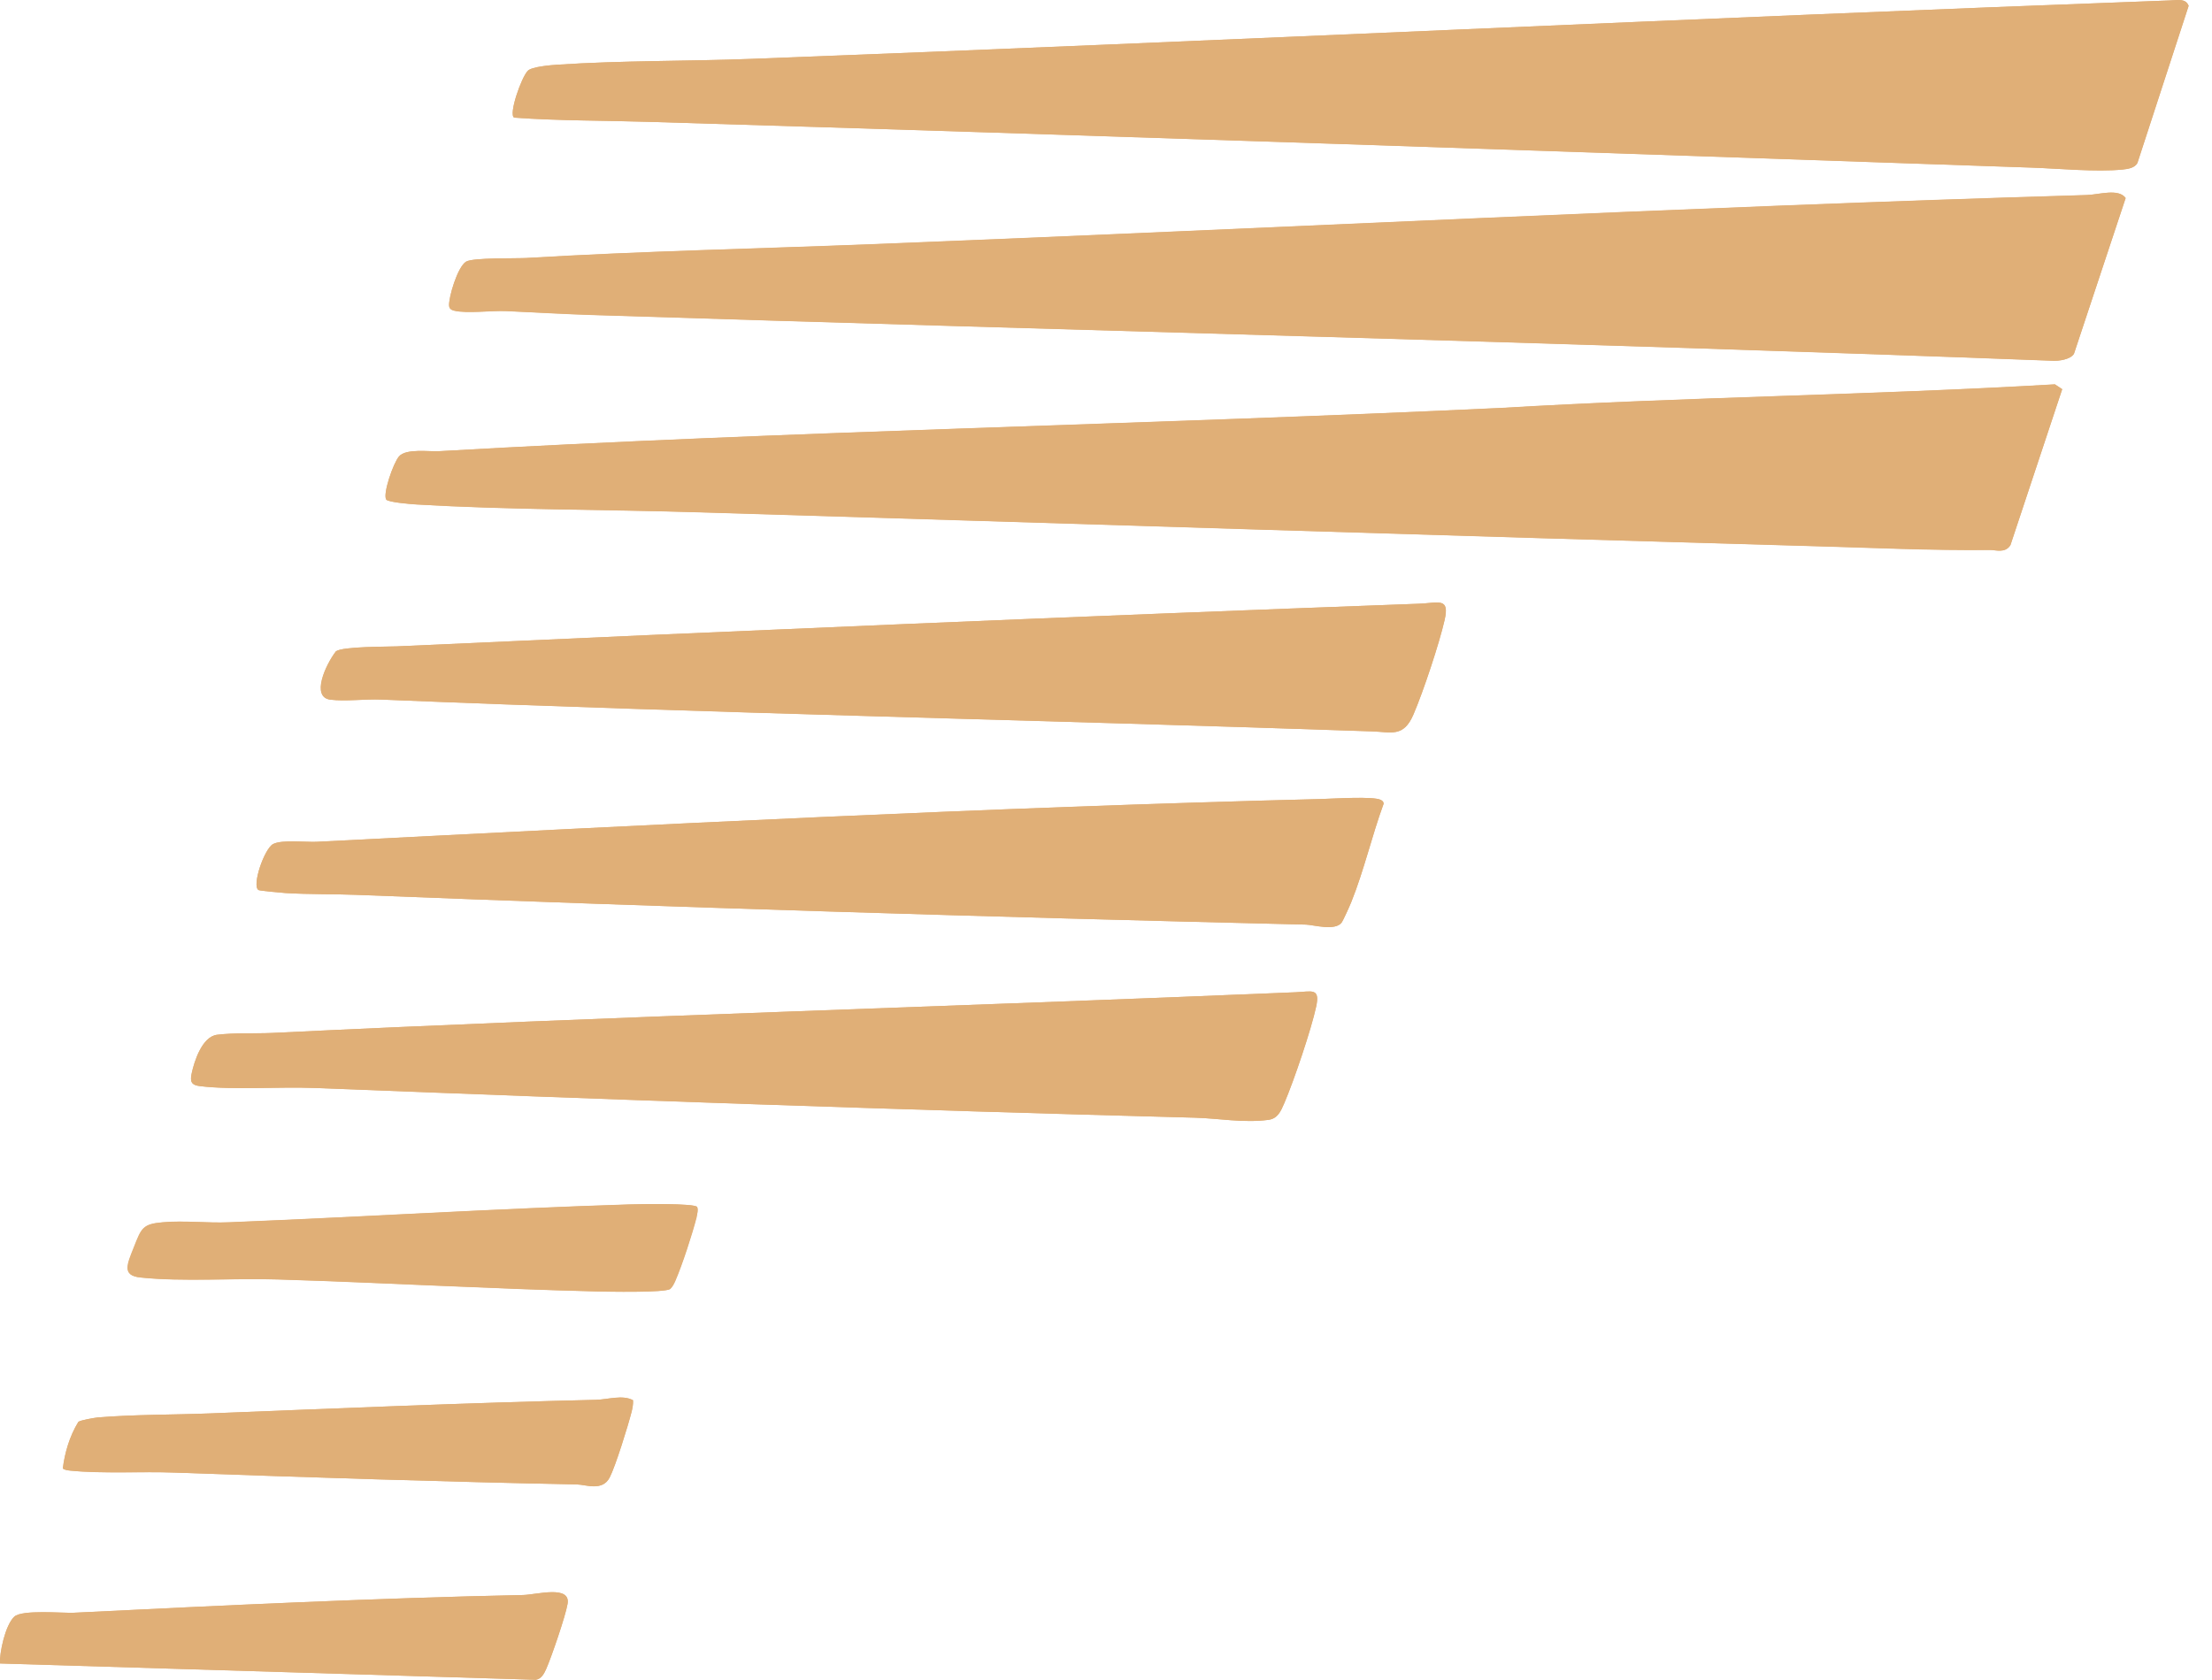
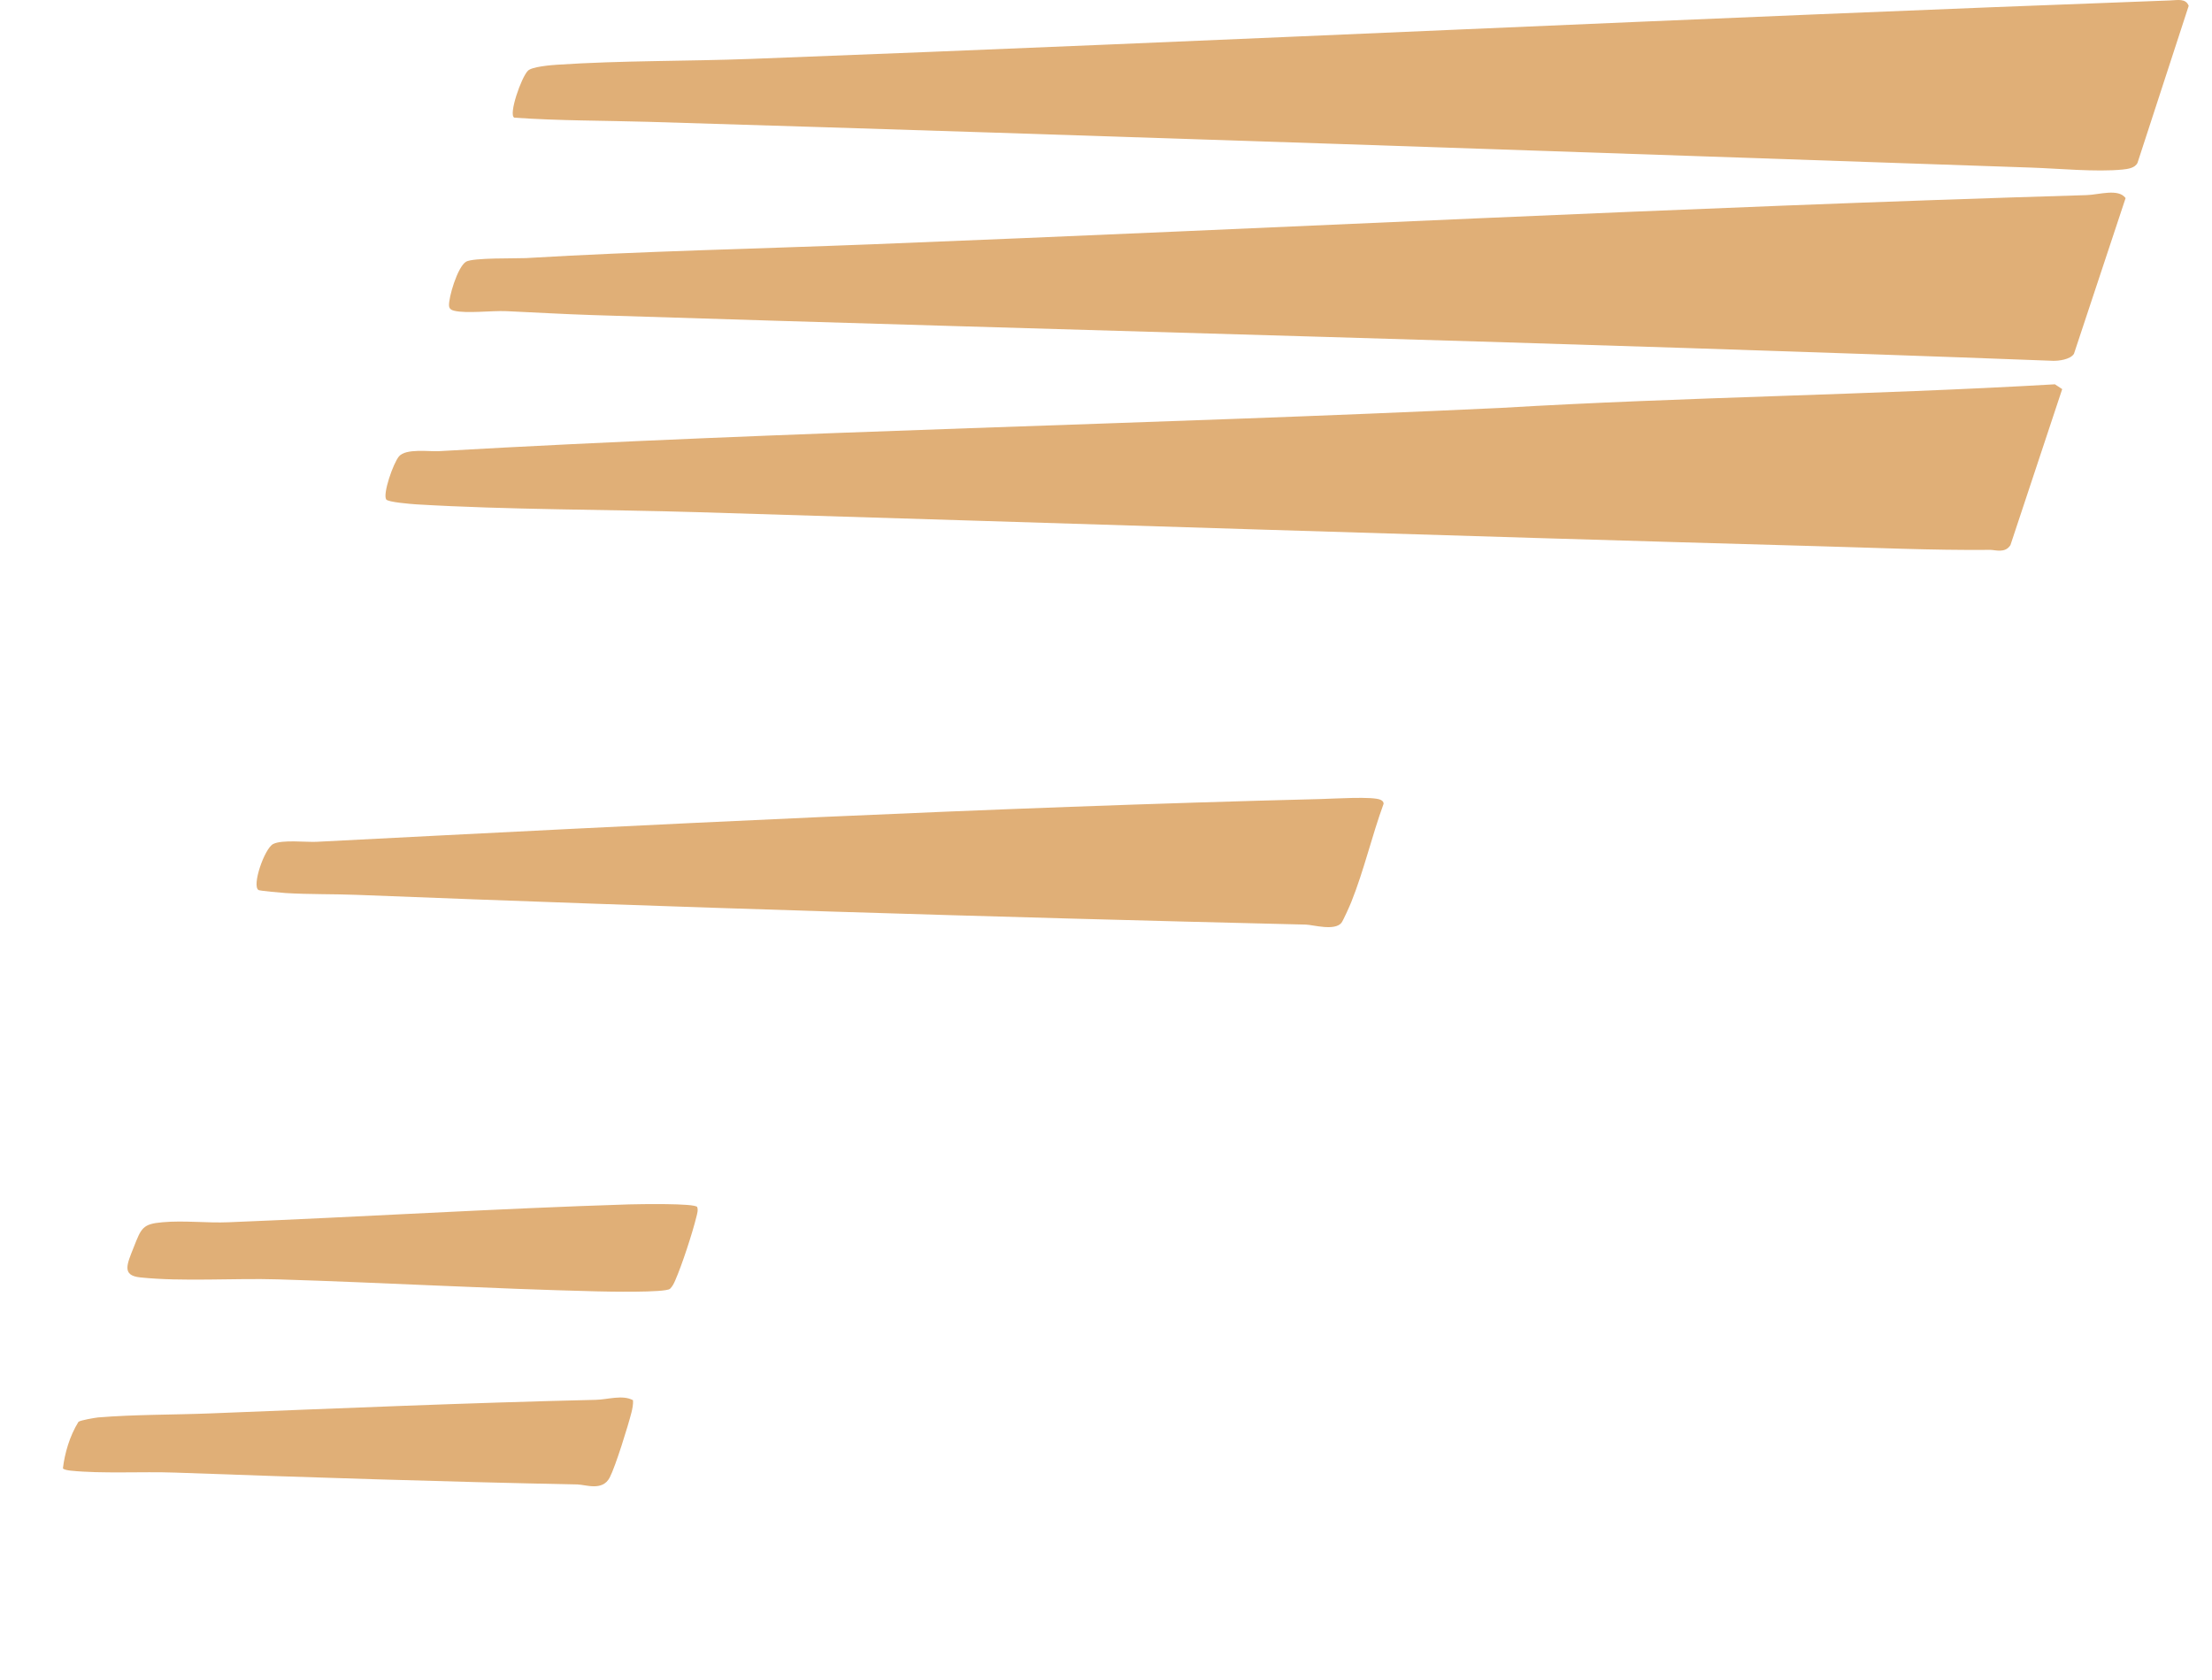
<svg xmlns="http://www.w3.org/2000/svg" width="79" height="60" viewBox="0 0 79 60" fill="none">
-   <path d="M77.488 0.016C60.624 0.636 43.705 1.464 26.841 2.103C24.527 2.191 22.226 2.158 19.893 2.312C19.679 2.326 18.994 2.382 18.85 2.526C18.617 2.764 18.147 4.119 18.366 4.203C19.944 4.315 21.57 4.301 23.172 4.352C39.649 4.85 56.088 5.418 72.556 5.987C73.511 6.019 74.857 6.15 75.802 6.056C75.974 6.038 76.249 6.005 76.338 5.81L78.163 0.207C78.051 -0.068 77.777 0.007 77.488 0.016ZM74.07 12.637L75.918 7.072C75.662 6.718 74.968 6.951 74.531 6.965C60.126 7.388 45.6 8.152 31.168 8.72C27.037 8.883 22.939 8.967 18.785 9.214C18.431 9.237 16.889 9.195 16.647 9.344C16.335 9.535 16.018 10.639 16.042 10.918C16.051 11.03 16.13 11.072 16.228 11.095C16.675 11.203 17.555 11.086 18.086 11.109C19.115 11.156 20.131 11.216 21.165 11.249C38.54 11.808 56 12.227 73.329 12.884C73.511 12.898 73.939 12.851 74.07 12.637ZM71.802 19.469L73.65 13.904L73.39 13.731C66.763 14.118 60.228 14.183 53.601 14.574C40.948 15.17 28.355 15.394 15.655 16.12C15.343 16.139 14.495 16.013 14.249 16.307C14.039 16.554 13.671 17.643 13.792 17.844C13.853 17.941 14.668 18.011 14.877 18.021C18.189 18.216 21.584 18.198 24.932 18.3C38.219 18.701 51.52 19.134 64.806 19.511C66.893 19.571 68.97 19.669 71.089 19.646C71.261 19.641 71.615 19.776 71.802 19.469ZM50.672 21.565C38.531 22.012 26.343 22.533 14.169 23.088C13.802 23.106 12.237 23.088 11.995 23.265C11.617 23.758 11.1 24.904 11.799 24.992C12.325 25.058 13.047 24.964 13.611 24.988C25.37 25.472 37.222 25.719 48.995 26.124C49.685 26.147 50.123 26.348 50.477 25.523C50.83 24.704 51.403 22.971 51.59 22.151C51.785 21.323 51.375 21.541 50.672 21.565ZM47.175 28.541C35.294 28.839 23.274 29.459 11.301 30.069C10.933 30.087 10.067 29.985 9.755 30.148C9.438 30.311 8.981 31.643 9.233 31.792C9.284 31.82 10.048 31.89 10.202 31.899C11.035 31.95 11.915 31.931 12.754 31.964C24.01 32.407 35.313 32.756 46.639 33.026C46.904 33.031 47.668 33.259 47.91 32.961C47.966 32.891 48.209 32.351 48.26 32.22C48.716 31.088 48.995 29.854 49.415 28.709C49.415 28.634 49.368 28.602 49.317 28.574C49.07 28.434 47.603 28.527 47.175 28.541ZM46.271 35.443C34.074 35.955 21.924 36.304 9.722 36.896C9.098 36.924 8.381 36.887 7.752 36.961C7.212 37.026 6.932 37.925 6.844 38.34C6.774 38.652 6.848 38.764 7.142 38.796C8.306 38.94 9.973 38.815 11.222 38.861C21.681 39.271 32.151 39.644 42.676 39.923C43.509 39.946 44.408 40.114 45.288 40.002C45.628 39.96 45.74 39.695 45.866 39.401C46.211 38.6 46.835 36.747 47.002 35.96C47.156 35.266 46.844 35.42 46.271 35.443ZM24.899 43.113C24.806 42.974 22.832 43.011 22.478 43.025C17.727 43.174 12.935 43.472 8.176 43.663C7.398 43.695 6.588 43.593 5.815 43.663C5.111 43.723 5.06 43.868 4.795 44.543C4.548 45.167 4.352 45.563 5.023 45.633C6.518 45.791 8.376 45.651 9.936 45.703C13.732 45.819 17.513 46.038 21.318 46.131C21.686 46.14 23.749 46.182 23.94 46.043C24.033 45.954 24.08 45.847 24.126 45.745C24.369 45.186 24.736 44.054 24.881 43.486C24.899 43.351 24.941 43.225 24.899 43.113ZM22.608 50.015C22.236 49.81 21.709 49.992 21.276 50.001C16.698 50.108 12.097 50.304 7.496 50.486C6.201 50.537 4.79 50.523 3.495 50.63C3.374 50.639 2.871 50.728 2.797 50.788C2.475 51.31 2.308 51.915 2.243 52.446C2.261 52.502 2.438 52.525 2.513 52.53C3.63 52.642 5.069 52.553 6.243 52.6C11.026 52.772 15.809 52.926 20.615 53.024C20.913 53.028 21.509 53.28 21.77 52.777C21.98 52.372 22.431 50.914 22.548 50.453C22.59 50.304 22.617 50.155 22.608 50.015ZM0.002 59.418L19.134 60C19.334 59.972 19.432 59.781 19.507 59.614C19.702 59.171 20.201 57.709 20.27 57.289C20.387 56.605 19.167 56.959 18.682 56.973C13.364 57.085 7.999 57.341 2.638 57.606C2.229 57.625 0.785 57.49 0.51 57.746C0.184 58.053 -0.025 59.055 0.002 59.418Z" fill="#E0AF77" />
  <path d="M71.802 19.469C71.615 19.772 71.261 19.641 71.089 19.641C68.975 19.66 66.898 19.562 64.806 19.506C51.52 19.134 38.219 18.696 24.932 18.295C21.584 18.193 18.189 18.212 14.877 18.016C14.668 18.002 13.853 17.937 13.792 17.839C13.667 17.639 14.039 16.554 14.249 16.302C14.495 16.009 15.343 16.134 15.655 16.116C28.355 15.389 40.943 15.166 53.602 14.57C60.229 14.178 66.763 14.113 73.39 13.727L73.65 13.899L71.802 19.469Z" fill="#E0AF77" />
  <path d="M74.07 12.637C73.939 12.847 73.511 12.893 73.324 12.888C56 12.232 38.536 11.808 21.16 11.254C20.126 11.221 19.111 11.161 18.081 11.114C17.55 11.091 16.67 11.207 16.223 11.1C16.125 11.077 16.046 11.035 16.037 10.923C16.014 10.644 16.335 9.54 16.642 9.349C16.885 9.2 18.426 9.237 18.78 9.219C22.934 8.972 27.032 8.888 31.163 8.725C45.596 8.157 60.121 7.398 74.526 6.969C74.964 6.955 75.658 6.722 75.914 7.076L74.07 12.637Z" fill="#E0AF77" />
  <path d="M77.488 0.016C77.777 0.007 78.056 -0.068 78.168 0.207L76.342 5.81C76.258 6.005 75.984 6.038 75.807 6.056C74.861 6.15 73.515 6.019 72.561 5.987C56.093 5.423 39.653 4.85 23.176 4.352C21.574 4.305 19.949 4.315 18.37 4.203C18.147 4.114 18.617 2.759 18.855 2.526C18.994 2.382 19.679 2.326 19.898 2.312C22.226 2.158 24.532 2.191 26.846 2.103C43.705 1.464 60.62 0.636 77.488 0.016Z" fill="#E0AF77" />
  <path d="M47.175 28.541C47.603 28.532 49.07 28.434 49.317 28.574C49.368 28.602 49.415 28.639 49.415 28.709C48.996 29.854 48.716 31.084 48.26 32.22C48.209 32.351 47.966 32.891 47.91 32.961C47.668 33.263 46.904 33.035 46.639 33.026C35.313 32.756 24.01 32.407 12.754 31.964C11.911 31.931 11.035 31.95 10.202 31.899C10.048 31.89 9.284 31.82 9.233 31.792C8.986 31.643 9.443 30.311 9.755 30.148C10.067 29.985 10.933 30.087 11.301 30.069C23.274 29.454 35.294 28.839 47.175 28.541Z" fill="#E0AF77" />
-   <path d="M50.672 21.565C51.375 21.537 51.781 21.323 51.594 22.151C51.408 22.971 50.835 24.704 50.481 25.523C50.127 26.348 49.69 26.147 49 26.124C37.222 25.719 25.37 25.477 13.615 24.988C13.052 24.964 12.33 25.058 11.804 24.992C11.105 24.909 11.622 23.758 11.999 23.265C12.242 23.088 13.811 23.102 14.174 23.088C26.343 22.533 38.531 22.012 50.672 21.565Z" fill="#E0AF77" />
-   <path d="M46.271 35.443C46.844 35.42 47.156 35.271 47.007 35.96C46.839 36.747 46.215 38.6 45.871 39.401C45.745 39.695 45.633 39.96 45.293 40.002C44.413 40.119 43.514 39.946 42.681 39.923C32.155 39.644 21.686 39.276 11.226 38.861C9.978 38.81 8.311 38.936 7.147 38.796C6.853 38.759 6.779 38.652 6.848 38.34C6.937 37.925 7.216 37.026 7.757 36.961C8.381 36.882 9.103 36.924 9.727 36.896C21.924 36.304 34.074 35.955 46.271 35.443Z" fill="#E0AF77" />
  <path d="M24.899 43.113C24.941 43.225 24.899 43.351 24.867 43.481C24.727 44.049 24.359 45.181 24.113 45.74C24.066 45.847 24.019 45.949 23.926 46.038C23.74 46.178 21.672 46.136 21.304 46.126C17.499 46.033 13.722 45.814 9.922 45.698C8.362 45.651 6.509 45.786 5.009 45.628C4.338 45.558 4.534 45.162 4.781 44.538C5.046 43.863 5.097 43.719 5.801 43.658C6.574 43.588 7.389 43.691 8.162 43.658C12.921 43.467 17.718 43.169 22.464 43.02C22.836 43.011 24.811 42.974 24.899 43.113Z" fill="#E0AF77" />
-   <path d="M0.002 59.418C-0.025 59.055 0.184 58.053 0.51 57.746C0.79 57.485 2.229 57.625 2.638 57.606C7.999 57.345 13.364 57.085 18.682 56.973C19.167 56.964 20.387 56.61 20.27 57.29C20.201 57.709 19.702 59.171 19.507 59.614C19.432 59.781 19.334 59.972 19.134 60L0.002 59.418Z" fill="#E0AF77" />
  <path d="M22.608 50.015C22.617 50.155 22.59 50.304 22.552 50.453C22.436 50.914 21.984 52.376 21.775 52.777C21.514 53.275 20.922 53.028 20.62 53.024C15.813 52.926 11.026 52.772 6.248 52.6C5.074 52.558 3.635 52.646 2.517 52.53C2.443 52.521 2.27 52.497 2.247 52.446C2.312 51.915 2.48 51.31 2.801 50.788C2.871 50.728 3.379 50.644 3.5 50.63C4.799 50.523 6.206 50.537 7.5 50.486C12.102 50.304 16.703 50.108 21.281 50.001C21.705 49.992 22.236 49.81 22.608 50.015Z" fill="#E0AF77" />
</svg>